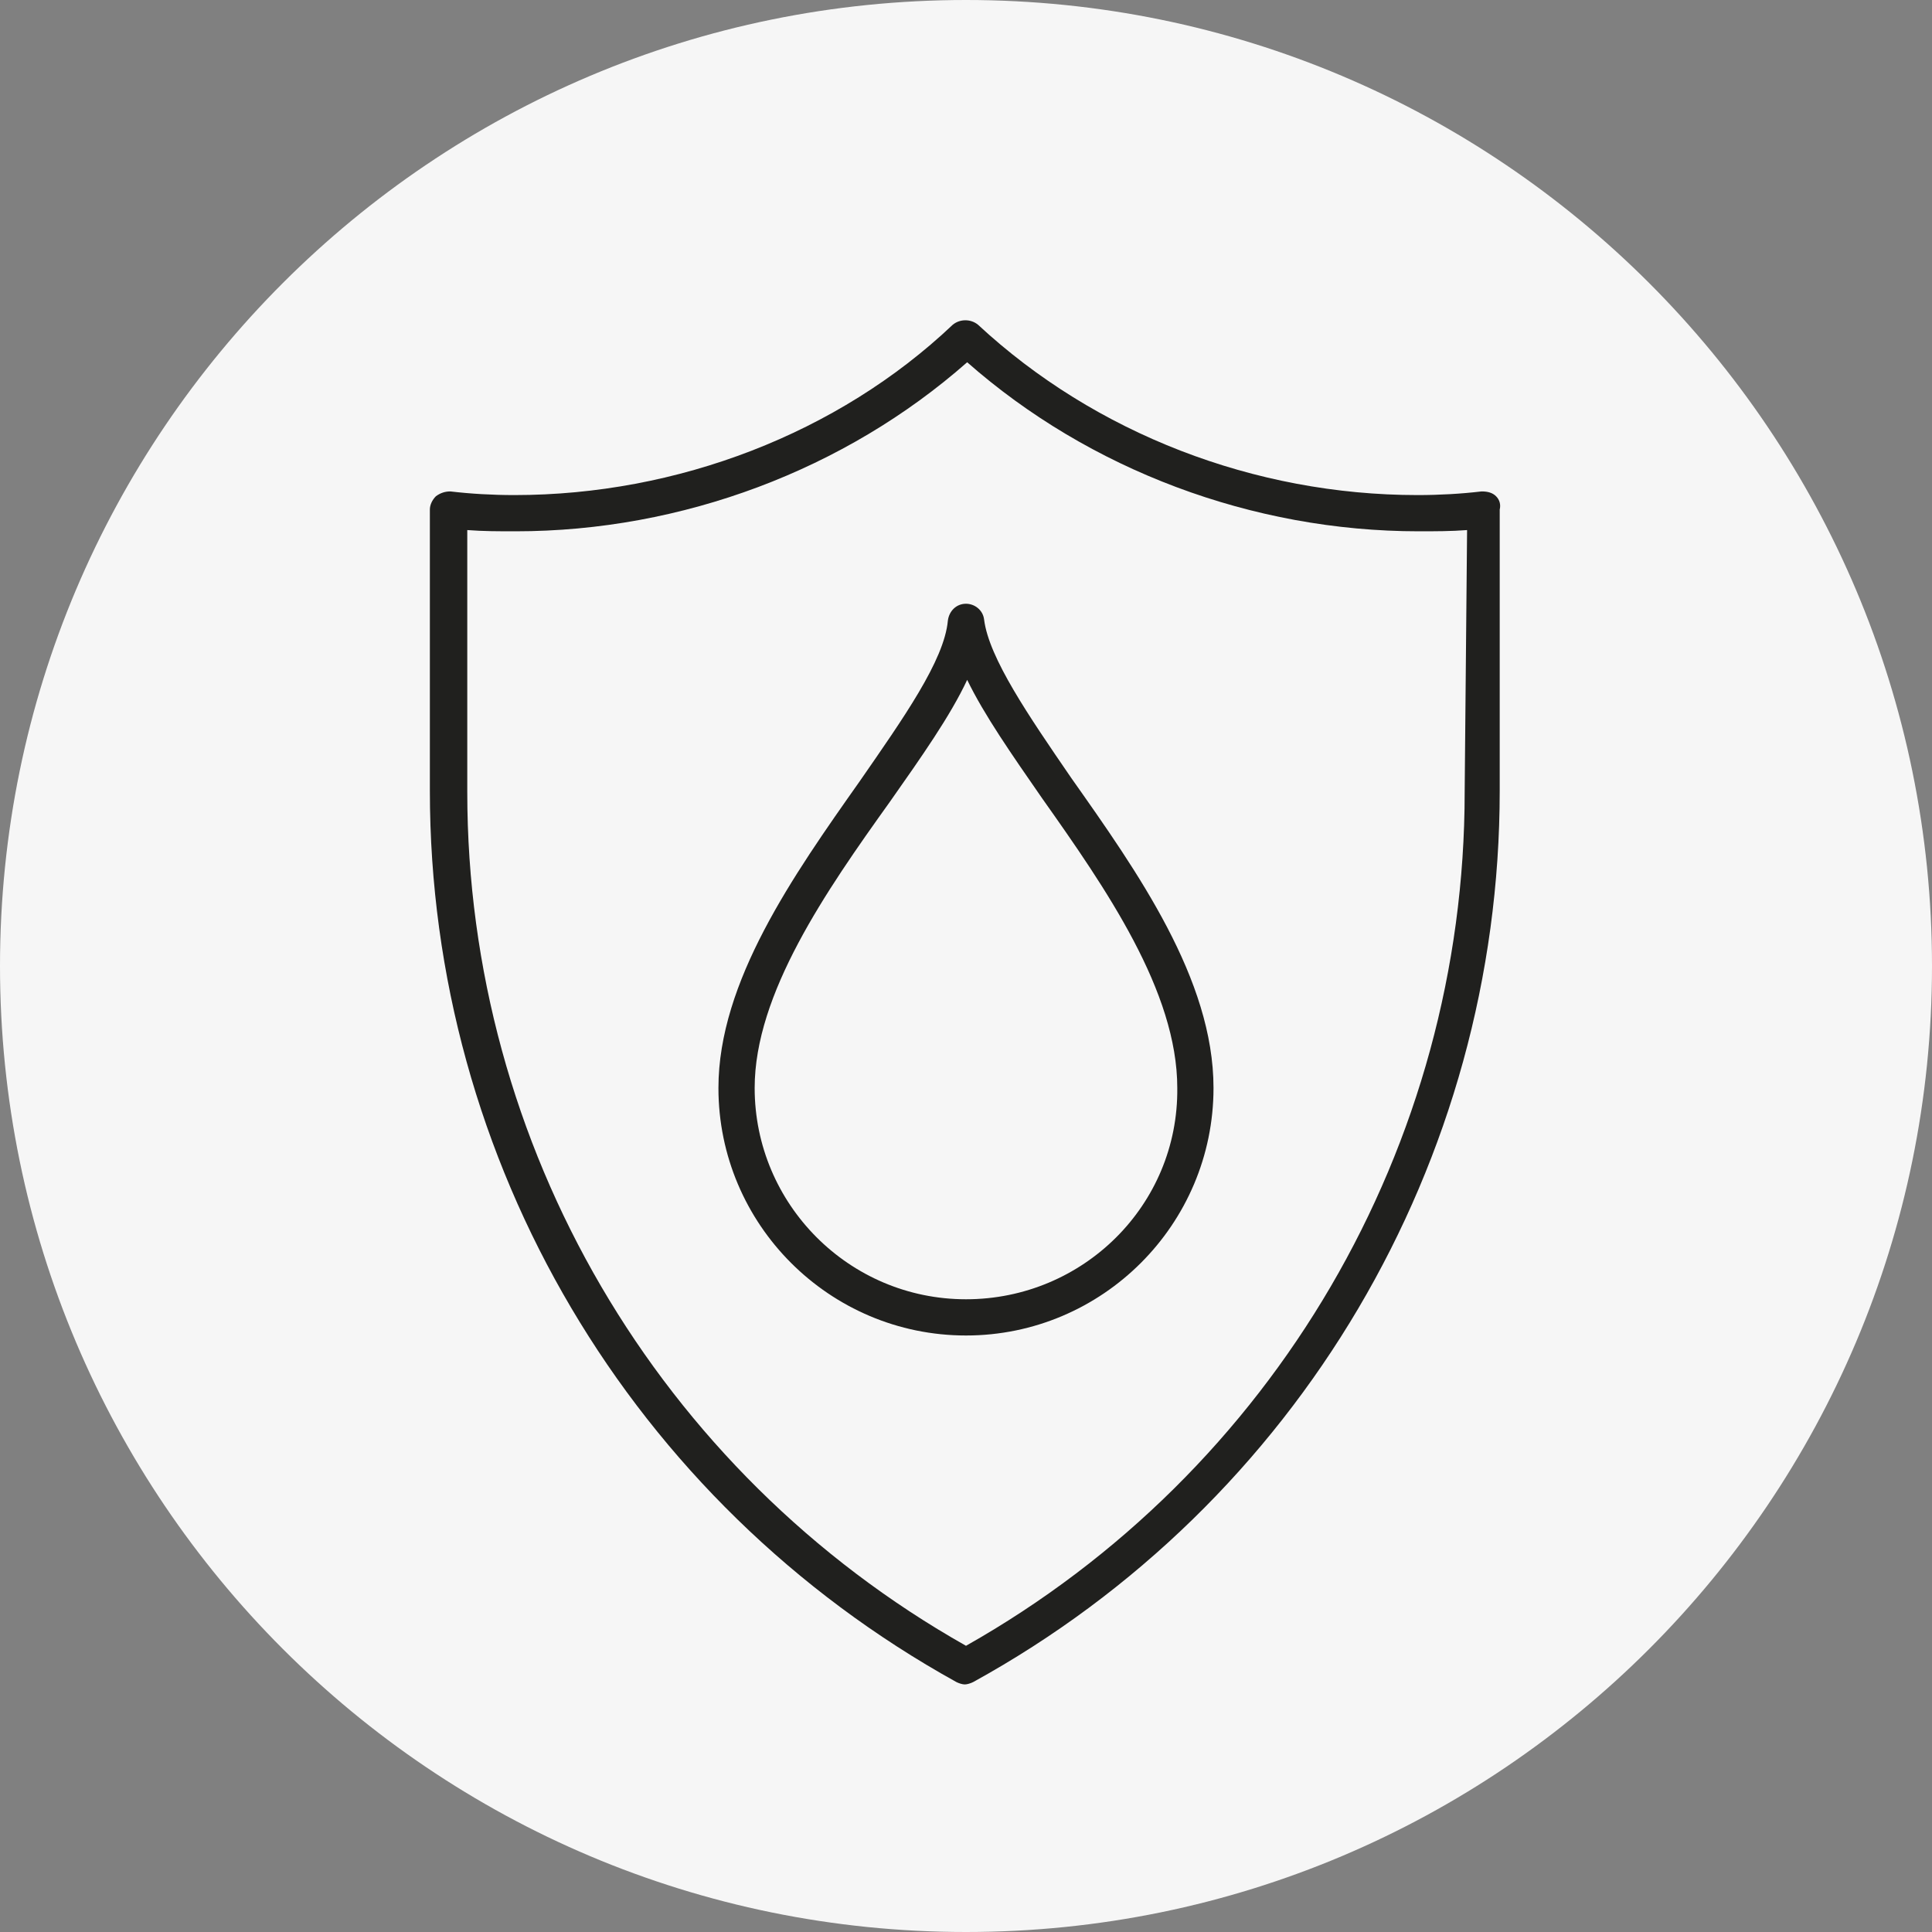
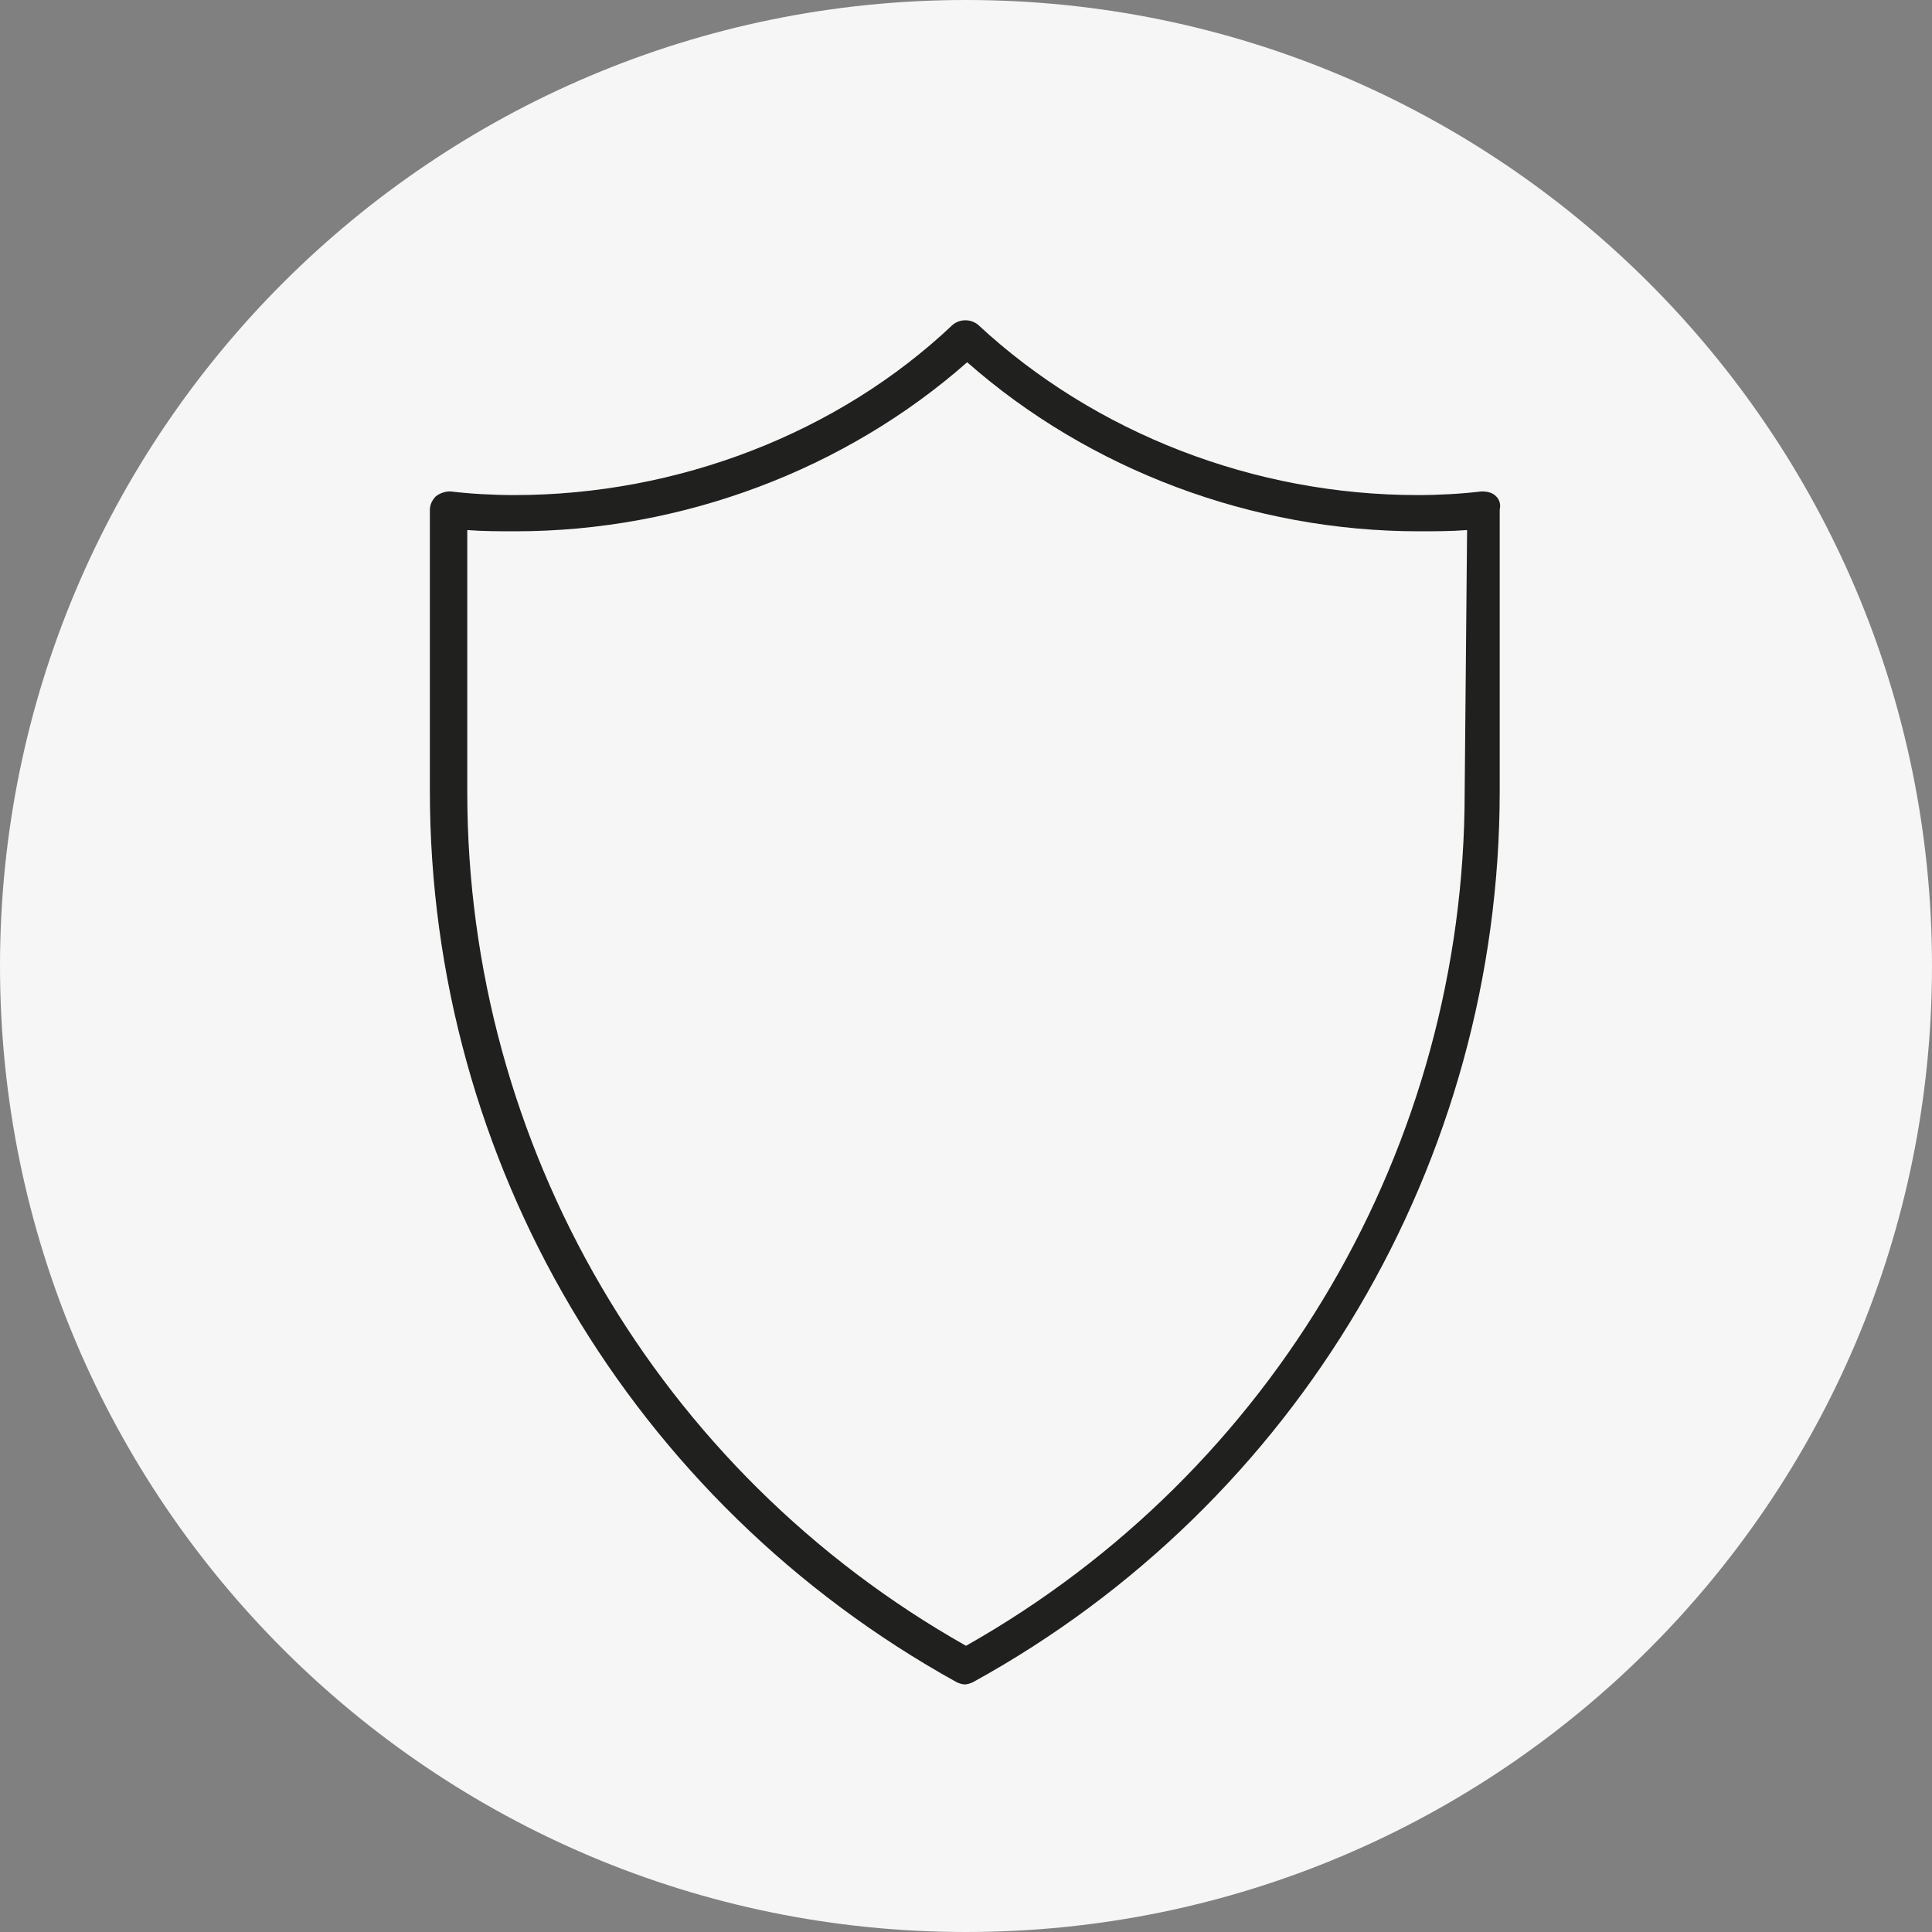
<svg xmlns="http://www.w3.org/2000/svg" width="36" height="36" viewBox="0 0 36 36" fill="none">
  <rect x="0" y="0" width="36" height="36" fill="#808080" stroke="none" />
  <g clip-path="url(#clip0_1372_853)">
    <path d="M18 36C27.941 36 36 27.941 36 18C36 8.059 27.941 0 18 0C8.059 0 0 8.059 0 18C0 27.941 8.059 36 18 36Z" fill="#F6F6F6" />
    <path d="M27.877 9.247C27.81 9.18 27.72 9.157 27.607 9.157C27.225 9.202 26.82 9.225 26.415 9.225C23.377 9.225 20.407 8.077 18.225 6.052C18.09 5.94 17.887 5.94 17.752 6.052C15.615 8.077 12.622 9.225 9.585 9.225C9.18 9.225 8.775 9.202 8.392 9.157C8.302 9.157 8.212 9.18 8.122 9.247C8.055 9.315 8.01 9.405 8.01 9.495V14.737C8.01 21.645 11.767 27.99 17.82 31.342C17.865 31.365 17.932 31.387 17.977 31.387C18.022 31.387 18.09 31.365 18.135 31.342C24.187 28.012 27.945 21.645 27.945 14.737V9.495C27.967 9.405 27.945 9.315 27.877 9.247ZM27.292 14.76C27.292 21.352 23.737 27.427 18 30.667C12.262 27.427 8.707 21.352 8.707 14.76V9.877C9 9.9 9.292 9.9 9.607 9.9C12.712 9.9 15.75 8.752 18.022 6.75C20.295 8.752 23.332 9.9 26.437 9.9C26.73 9.9 27.045 9.9 27.337 9.877L27.292 14.76Z" fill="#20201E" />
-     <path d="M18.337 11.543C18.315 11.363 18.157 11.25 18 11.25C17.82 11.25 17.685 11.385 17.662 11.565C17.595 12.307 16.83 13.387 16.02 14.557C14.782 16.312 13.387 18.293 13.387 20.273C13.387 22.815 15.457 24.885 18 24.885C20.542 24.885 22.612 22.815 22.612 20.273C22.612 18.247 21.195 16.245 19.957 14.49C19.17 13.342 18.427 12.262 18.337 11.543ZM18 24.21C15.817 24.21 14.062 22.433 14.062 20.273C14.062 18.517 15.39 16.605 16.582 14.94C17.167 14.107 17.707 13.342 18.022 12.668C18.337 13.32 18.855 14.062 19.417 14.873C20.61 16.56 21.937 18.473 21.937 20.273C21.96 22.455 20.182 24.21 18 24.21Z" fill="#20201E" />
  </g>
  <defs>
    <clipPath id="clip0_1372_853">
      <rect width="36" height="36" fill="white" />
    </clipPath>
  </defs>
</svg>